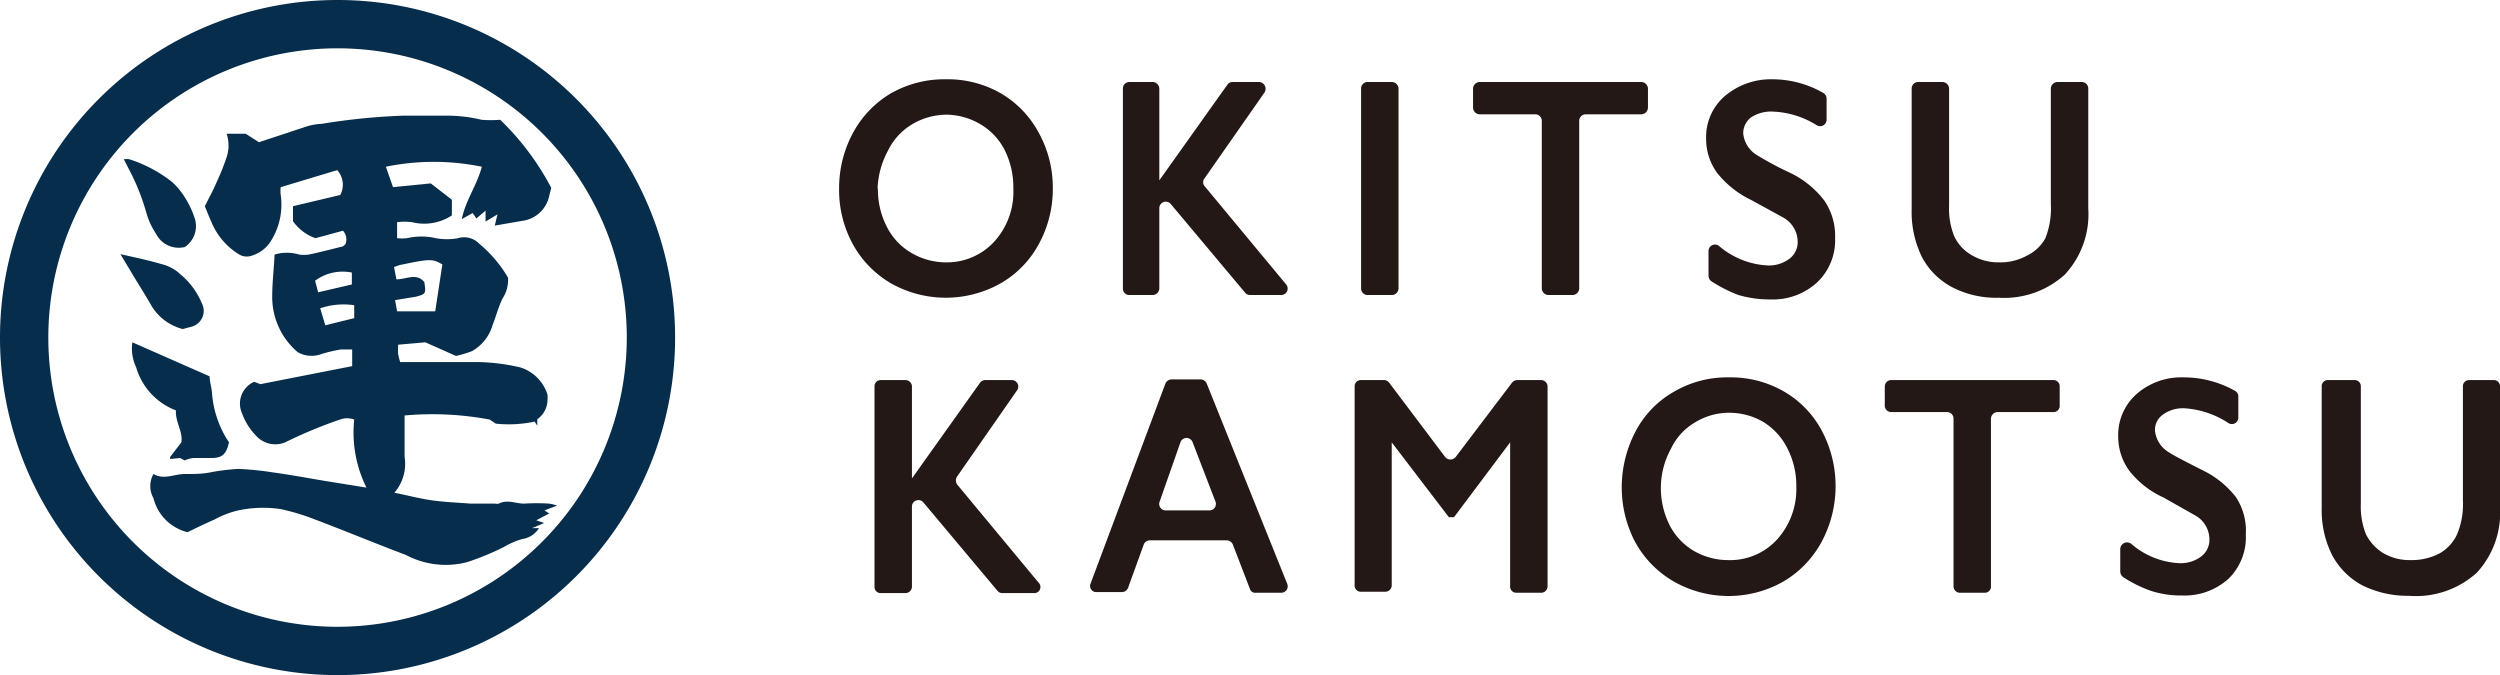
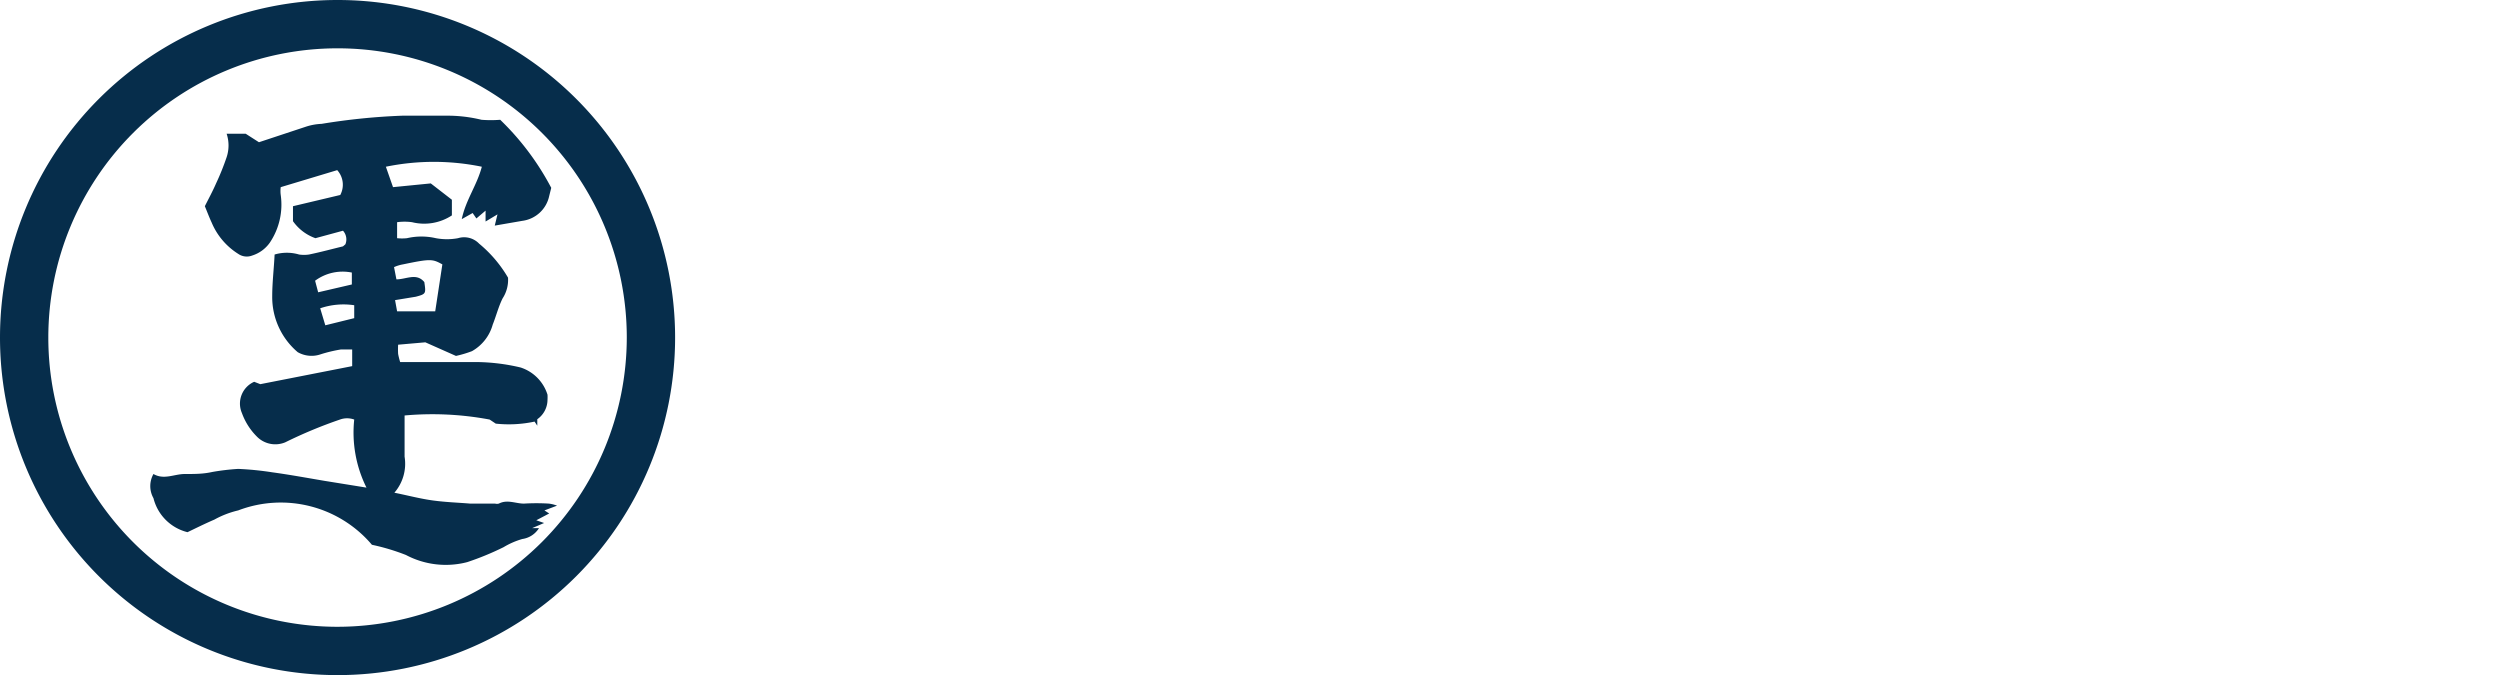
<svg xmlns="http://www.w3.org/2000/svg" viewBox="0 0 73.47 19.84">
  <defs>
    <style>.cls-1{fill:#062d4b}</style>
  </defs>
  <g id="logo-header-logo" data-name="レイヤー 2">
    <g id="logo-header-logo__02" data-name="レイヤー 1">
-       <path class="cls-1" d="M8.61 6.06L10 5.73A.64.64 0 009.91 5l-1.66.5a.88.88 0 000 .23 2 2 0 01-.32 1.4 1 1 0 01-.52.38.44.44 0 01-.41-.05 2 2 0 01-.78-.92c-.07-.15-.13-.31-.2-.48.11-.22.23-.44.33-.67a7.28 7.28 0 00.31-.77 1.09 1.09 0 000-.69h.56l.39.25L9 3.72a1.7 1.7 0 01.45-.08 18.84 18.84 0 012.37-.24h1.26a4.23 4.23 0 011.07.12 3.37 3.37 0 00.55 0 7.85 7.85 0 011.5 2l-.06.24a.93.93 0 01-.79.73l-.81.14.08-.33-.35.21v-.32l-.27.23-.11-.16-.32.18c.12-.57.45-1 .59-1.54a7 7 0 00-2.82 0l.21.6 1.11-.11.62.48v.46a1.48 1.48 0 01-1.17.2 1.62 1.62 0 00-.44 0V7a1.4 1.4 0 00.29 0 1.88 1.88 0 01.85 0 1.78 1.78 0 00.65 0 .61.61 0 01.62.16 3.74 3.74 0 01.85 1 1 1 0 01-.16.61c-.12.24-.19.52-.29.77a1.29 1.29 0 01-.61.78 3.35 3.35 0 01-.47.14l-.9-.4-.8.07a2.39 2.39 0 000 .27 2.1 2.1 0 00.06.24h2.22a5.81 5.81 0 011.32.16 1.22 1.22 0 01.79.8 1.31 1.31 0 010 .15.7.7 0 01-.3.57v.19l-.08-.12a3.6 3.6 0 01-1.14.06l-.18-.12a9.11 9.11 0 00-2.5-.12v1.21a1.3 1.3 0 01-.3 1.06c.4.08.77.18 1.15.23s.72.06 1.08.09h.73a.22.22 0 00.11 0c.25-.13.49 0 .74 0a5.93 5.93 0 01.73 0 1 1 0 01.24.06L16 15l.14.09-.38.2.23.08-.35.15h.2a.69.69 0 01-.49.32 2.29 2.29 0 00-.55.24 8.3 8.3 0 01-1.07.44 2.5 2.5 0 01-1.8-.21c-.9-.34-1.79-.71-2.69-1.05a6.29 6.29 0 00-1-.3A3.51 3.51 0 007 15a2.74 2.74 0 00-.7.27c-.28.12-.56.26-.79.37a1.37 1.37 0 01-1-1 .72.72 0 010-.71c.31.18.61 0 .92 0s.54 0 .81-.06a6.81 6.81 0 01.76-.09 9 9 0 011 .1c.51.07 1 .16 1.53.25l1.24.2a3.63 3.63 0 01-.36-2 .61.61 0 00-.42 0 13.59 13.59 0 00-1.61.67.76.76 0 01-.8-.14 1.87 1.87 0 01-.47-.72.7.7 0 01.36-.92l.18.07 2.7-.53v-.49h-.33a4.2 4.2 0 00-.59.14.82.82 0 01-.68-.06A2.12 2.12 0 018 8.71c0-.41.05-.81.07-1.23a1.27 1.27 0 01.72 0 1 1 0 00.29 0c.34-.07.67-.16 1-.24l.07-.06a.38.38 0 00-.07-.4L9.27 7a1.36 1.36 0 01-.66-.5zm3 2.76l.06.33h1.12L13 7.77c-.29-.16-.34-.17-1.16 0a1.12 1.12 0 00-.26.08l.07.36c.29 0 .59-.2.82.08.05.34.05.35-.25.43zm-2.05.74l.85-.21v-.38a2.12 2.12 0 00-1 .09zm.78-1.2v-.35a1.36 1.36 0 00-1.08.24l.09.34zM14 7.6h-.06zm-7.85 7.05zM6 14.07z" />
-       <path class="cls-1" d="M5.17 12.06A1.93 1.93 0 014 10.79a1.27 1.27 0 01-.11-.73l2.27 1c0 .16.06.32.07.49a3 3 0 00.5 1.45c-.08.34-.19.45-.48.46h-.57a.86.86 0 00-.25.07l-.14-.07-.29.03v-.06l.33-.43c.05-.32-.18-.59-.16-.94zm.26-4.8a.75.75 0 01-.85-.4 2.12 2.12 0 01-.28-.61 6.4 6.4 0 00-.54-1.33l-.12-.24a.53.53 0 01.16 0 4 4 0 011.26.67 2.18 2.18 0 01.42.53 2.58 2.58 0 01.25.56.74.74 0 01-.3.82zm-1.89.21c.45.1.83.18 1.2.29a1.22 1.22 0 01.56.3 2.2 2.2 0 01.63.85.48.48 0 01-.3.69l-.26.07A1.51 1.51 0 014.46 9c-.21-.37-.44-.72-.65-1.08-.08-.13-.15-.25-.27-.45z" />
+       <path class="cls-1" d="M8.61 6.06L10 5.73A.64.64 0 009.91 5l-1.66.5a.88.88 0 000 .23 2 2 0 01-.32 1.4 1 1 0 01-.52.38.44.44 0 01-.41-.05 2 2 0 01-.78-.92c-.07-.15-.13-.31-.2-.48.11-.22.23-.44.33-.67a7.28 7.28 0 00.31-.77 1.09 1.09 0 000-.69h.56l.39.25L9 3.72a1.7 1.7 0 01.45-.08 18.84 18.84 0 012.37-.24h1.26a4.23 4.23 0 011.07.12 3.37 3.37 0 00.55 0 7.85 7.85 0 011.5 2l-.06.24a.93.93 0 01-.79.73l-.81.14.08-.33-.35.21v-.32l-.27.23-.11-.16-.32.18c.12-.57.45-1 .59-1.54a7 7 0 00-2.82 0l.21.6 1.11-.11.62.48v.46a1.48 1.48 0 01-1.17.2 1.62 1.62 0 00-.44 0V7a1.4 1.4 0 00.29 0 1.88 1.88 0 01.85 0 1.78 1.78 0 00.65 0 .61.61 0 01.62.16 3.74 3.74 0 01.85 1 1 1 0 01-.16.61c-.12.24-.19.52-.29.77a1.29 1.29 0 01-.61.78 3.35 3.35 0 01-.47.14l-.9-.4-.8.07a2.39 2.39 0 000 .27 2.1 2.1 0 00.06.24h2.22a5.81 5.81 0 011.32.16 1.22 1.22 0 01.79.8 1.31 1.31 0 010 .15.7.7 0 01-.3.57v.19l-.08-.12a3.6 3.6 0 01-1.14.06l-.18-.12a9.11 9.11 0 00-2.5-.12v1.21a1.3 1.3 0 01-.3 1.06c.4.08.77.18 1.15.23s.72.06 1.08.09h.73a.22.22 0 00.11 0c.25-.13.49 0 .74 0a5.93 5.93 0 01.73 0 1 1 0 01.24.06L16 15l.14.09-.38.2.23.08-.35.15h.2a.69.69 0 01-.49.32 2.29 2.29 0 00-.55.24 8.3 8.3 0 01-1.07.44 2.5 2.5 0 01-1.8-.21a6.29 6.29 0 00-1-.3A3.51 3.51 0 007 15a2.74 2.74 0 00-.7.27c-.28.12-.56.26-.79.37a1.37 1.37 0 01-1-1 .72.72 0 010-.71c.31.18.61 0 .92 0s.54 0 .81-.06a6.81 6.81 0 01.76-.09 9 9 0 011 .1c.51.07 1 .16 1.53.25l1.24.2a3.63 3.63 0 01-.36-2 .61.61 0 00-.42 0 13.59 13.59 0 00-1.61.67.76.76 0 01-.8-.14 1.87 1.87 0 01-.47-.72.7.7 0 01.36-.92l.18.07 2.7-.53v-.49h-.33a4.2 4.2 0 00-.59.14.82.82 0 01-.68-.06A2.12 2.12 0 018 8.71c0-.41.05-.81.07-1.23a1.27 1.27 0 01.72 0 1 1 0 00.29 0c.34-.07.67-.16 1-.24l.07-.06a.38.38 0 00-.07-.4L9.27 7a1.36 1.36 0 01-.66-.5zm3 2.76l.06.33h1.12L13 7.77c-.29-.16-.34-.17-1.16 0a1.12 1.12 0 00-.26.08l.07.36c.29 0 .59-.2.82.08.05.34.05.35-.25.43zm-2.05.74l.85-.21v-.38a2.12 2.12 0 00-1 .09zm.78-1.2v-.35a1.36 1.36 0 00-1.08.24l.09.34zM14 7.6h-.06zm-7.85 7.05zM6 14.07z" />
      <path class="cls-1" d="M9.92 0a9.92 9.92 0 109.92 9.92A9.92 9.92 0 009.92 0zm0 18.42a8.5 8.5 0 118.5-8.5 8.51 8.51 0 01-8.5 8.5z" />
-       <path d="M27.8 2.33a3.13 3.13 0 011.59.4 2.94 2.94 0 011.13 1.16 3.32 3.32 0 01.42 1.65 3.37 3.37 0 01-.41 1.63 2.93 2.93 0 01-1.13 1.16 3.28 3.28 0 01-3.21 0 3 3 0 01-1.13-1.16 3.31 3.31 0 01-.4-1.63 3.41 3.41 0 01.4-1.62 3 3 0 011.11-1.17 3.17 3.17 0 011.63-.42zm-2 3.21a2.4 2.4 0 00.26 1.12 1.85 1.85 0 00.72.77 2 2 0 001 .28 1.89 1.89 0 001.44-.61 2.17 2.17 0 00.56-1.56 2.43 2.43 0 00-.25-1.12 1.85 1.85 0 00-.72-.77 2 2 0 00-1-.28 2 2 0 00-1 .28 1.83 1.83 0 00-.71.77 2.53 2.53 0 00-.31 1.12zm8.08-3.13a.2.2 0 01.19.19v2.7l2-2.81a.18.18 0 01.15-.08H37a.2.2 0 01.16.31L35.4 5.24a.18.18 0 000 .23l2.39 2.88a.19.19 0 01-.15.32h-.91a.19.19 0 01-.14-.07L34.41 6a.19.19 0 00-.34.12v2.36a.2.2 0 01-.19.19h-.72a.19.19 0 01-.16-.19V2.6a.19.19 0 01.19-.19zm7.22.19v5.88a.2.2 0 01-.19.19h-.72a.19.19 0 01-.19-.19V2.6a.19.19 0 01.19-.19h.72a.2.2 0 01.19.19zm7.33 0v.56a.2.2 0 01-.19.2H46.6a.19.19 0 00-.19.19v4.93a.2.2 0 01-.19.19h-.72a.2.2 0 01-.19-.19V3.55a.19.19 0 00-.19-.19h-1.64a.2.2 0 01-.19-.2V2.6a.2.2 0 01.19-.19h4.76a.2.2 0 01.19.19zm3.65-.27a3 3 0 011.5.4.19.19 0 01.1.17v.62a.19.19 0 01-.29.16 2.62 2.62 0 00-1.28-.4 1.07 1.07 0 00-.65.17.58.58 0 00-.23.47.84.84 0 00.44.66 9.31 9.31 0 00.94.5 2.77 2.77 0 011 .81A1.84 1.84 0 0153.93 7a1.7 1.7 0 01-.53 1.3 1.92 1.92 0 01-1.37.5 3.28 3.28 0 01-.94-.13 4.19 4.19 0 01-.79-.4.2.2 0 01-.09-.16v-.73a.19.19 0 01.31-.15 2.38 2.38 0 001.41.57 1 1 0 00.65-.19.61.61 0 00.25-.51.82.82 0 00-.43-.71l-.93-.51a2.85 2.85 0 01-1-.79 1.68 1.68 0 01-.33-1 1.59 1.59 0 01.53-1.25 2.09 2.09 0 011.41-.51zm5.01.08a.2.2 0 01.19.19v3.45a2.16 2.16 0 00.15.89 1.25 1.25 0 00.5.55 1.53 1.53 0 00.81.22 1.62 1.62 0 00.85-.21 1.2 1.2 0 00.52-.5 2.38 2.38 0 00.16-1V2.6a.2.2 0 01.19-.19h.72a.19.19 0 01.19.19v3.53a2.6 2.6 0 01-.69 1.94 2.65 2.65 0 01-1.94.68 2.8 2.8 0 01-1.37-.31 2.12 2.12 0 01-.89-.89 3 3 0 01-.3-1.38V2.6a.19.19 0 01.19-.19zm-30.48 8.76a.19.19 0 01.19.19v2.7l2-2.81a.19.19 0 01.16-.08h.77a.19.19 0 01.16.3L28.13 14a.21.21 0 000 .24l2.39 2.88a.18.18 0 01-.14.31h-.92a.18.18 0 01-.14-.06l-2.18-2.6a.19.19 0 00-.34.12v2.35a.19.19 0 01-.19.19h-.72a.18.18 0 01-.19-.19v-5.88a.18.18 0 01.19-.19zm8.86.12l2.36 5.87a.19.19 0 01-.18.26h-.75a.16.16 0 01-.17-.12l-.5-1.3a.2.2 0 00-.18-.12h-2.26a.19.19 0 00-.18.13l-.46 1.27a.2.2 0 01-.18.12h-.74a.18.18 0 01-.18-.25l2.2-5.88a.2.2 0 01.18-.12h.86a.2.2 0 01.18.14zM34.26 15h1.28a.19.19 0 00.18-.26L35.05 13a.19.19 0 00-.36 0l-.61 1.74a.19.19 0 00.18.26zm6.56-3.76l1.65 2.19a.2.2 0 00.31 0l1.66-2.19a.2.2 0 01.15-.07h.7a.19.19 0 01.19.19v5.87a.19.19 0 01-.19.19h-.72a.18.18 0 01-.19-.19V13l-1.65 2.2h-.15L40.9 13v4.2a.19.19 0 01-.19.19H40a.18.18 0 01-.19-.19v-5.84a.18.18 0 01.19-.19h.7a.24.24 0 01.12.07zm9.99-.15a3.13 3.13 0 011.59.4 2.91 2.91 0 011.13 1.15 3.47 3.47 0 010 3.29 3 3 0 01-1.12 1.16 3.26 3.26 0 01-3.22 0 3 3 0 01-1.13-1.15 3.45 3.45 0 01-.4-1.63 3.53 3.53 0 01.4-1.62 2.87 2.87 0 011.12-1.17 3.1 3.1 0 011.63-.43zm-2 3.21a2.43 2.43 0 00.25 1.12 1.85 1.85 0 00.72.77 2 2 0 001 .27 1.87 1.87 0 001.44-.6 2.21 2.21 0 00.57-1.56 2.4 2.4 0 00-.26-1.12 1.92 1.92 0 00-.71-.78 2 2 0 00-1-.27 1.91 1.91 0 00-1 .28 1.76 1.76 0 00-.71.77 2.4 2.4 0 00-.3 1.12zm11.72-2.94v.56a.18.18 0 01-.19.19H58.7a.2.2 0 00-.19.19v4.93a.18.18 0 01-.19.19h-.71a.19.19 0 01-.2-.19V12.3a.19.19 0 00-.19-.19h-1.63a.19.19 0 01-.2-.19v-.56a.19.19 0 01.2-.19h4.75a.18.18 0 01.19.19zm3.65-.27a3.08 3.08 0 011.51.4.19.19 0 01.09.17v.62a.19.19 0 01-.28.16 2.67 2.67 0 00-1.28-.44 1 1 0 00-.65.18.55.55 0 00-.24.47.84.84 0 00.44.66c.08.06.39.22.94.5a2.77 2.77 0 011 .8 1.8 1.8 0 01.29 1.1 1.7 1.7 0 01-.5 1.29 1.92 1.92 0 01-1.37.5 2.84 2.84 0 01-.93-.14 3.82 3.82 0 01-.79-.39.21.21 0 01-.1-.17v-.67a.2.2 0 01.32-.15 2.33 2.33 0 001.4.57 1 1 0 00.65-.19.61.61 0 00.25-.51.81.81 0 00-.43-.71l-.92-.52a2.68 2.68 0 01-1-.78 1.7 1.7 0 01-.33-1 1.61 1.61 0 01.54-1.26 2 2 0 011.39-.49zm5.01.08a.18.18 0 01.19.19v3.45a2.2 2.2 0 00.15.89 1.38 1.38 0 00.5.55 1.53 1.53 0 00.81.21 1.76 1.76 0 00.86-.2 1.25 1.25 0 00.51-.56 2.31 2.31 0 00.17-1v-3.34a.18.18 0 01.19-.19h.71a.18.18 0 01.19.19v3.53a2.61 2.61 0 01-.68 1.94 2.67 2.67 0 01-2 .68 3 3 0 01-1.37-.31 2.15 2.15 0 01-.89-.9 2.94 2.94 0 01-.3-1.37v-3.57a.18.18 0 01.19-.19z" fill="#231815" />
    </g>
  </g>
</svg>